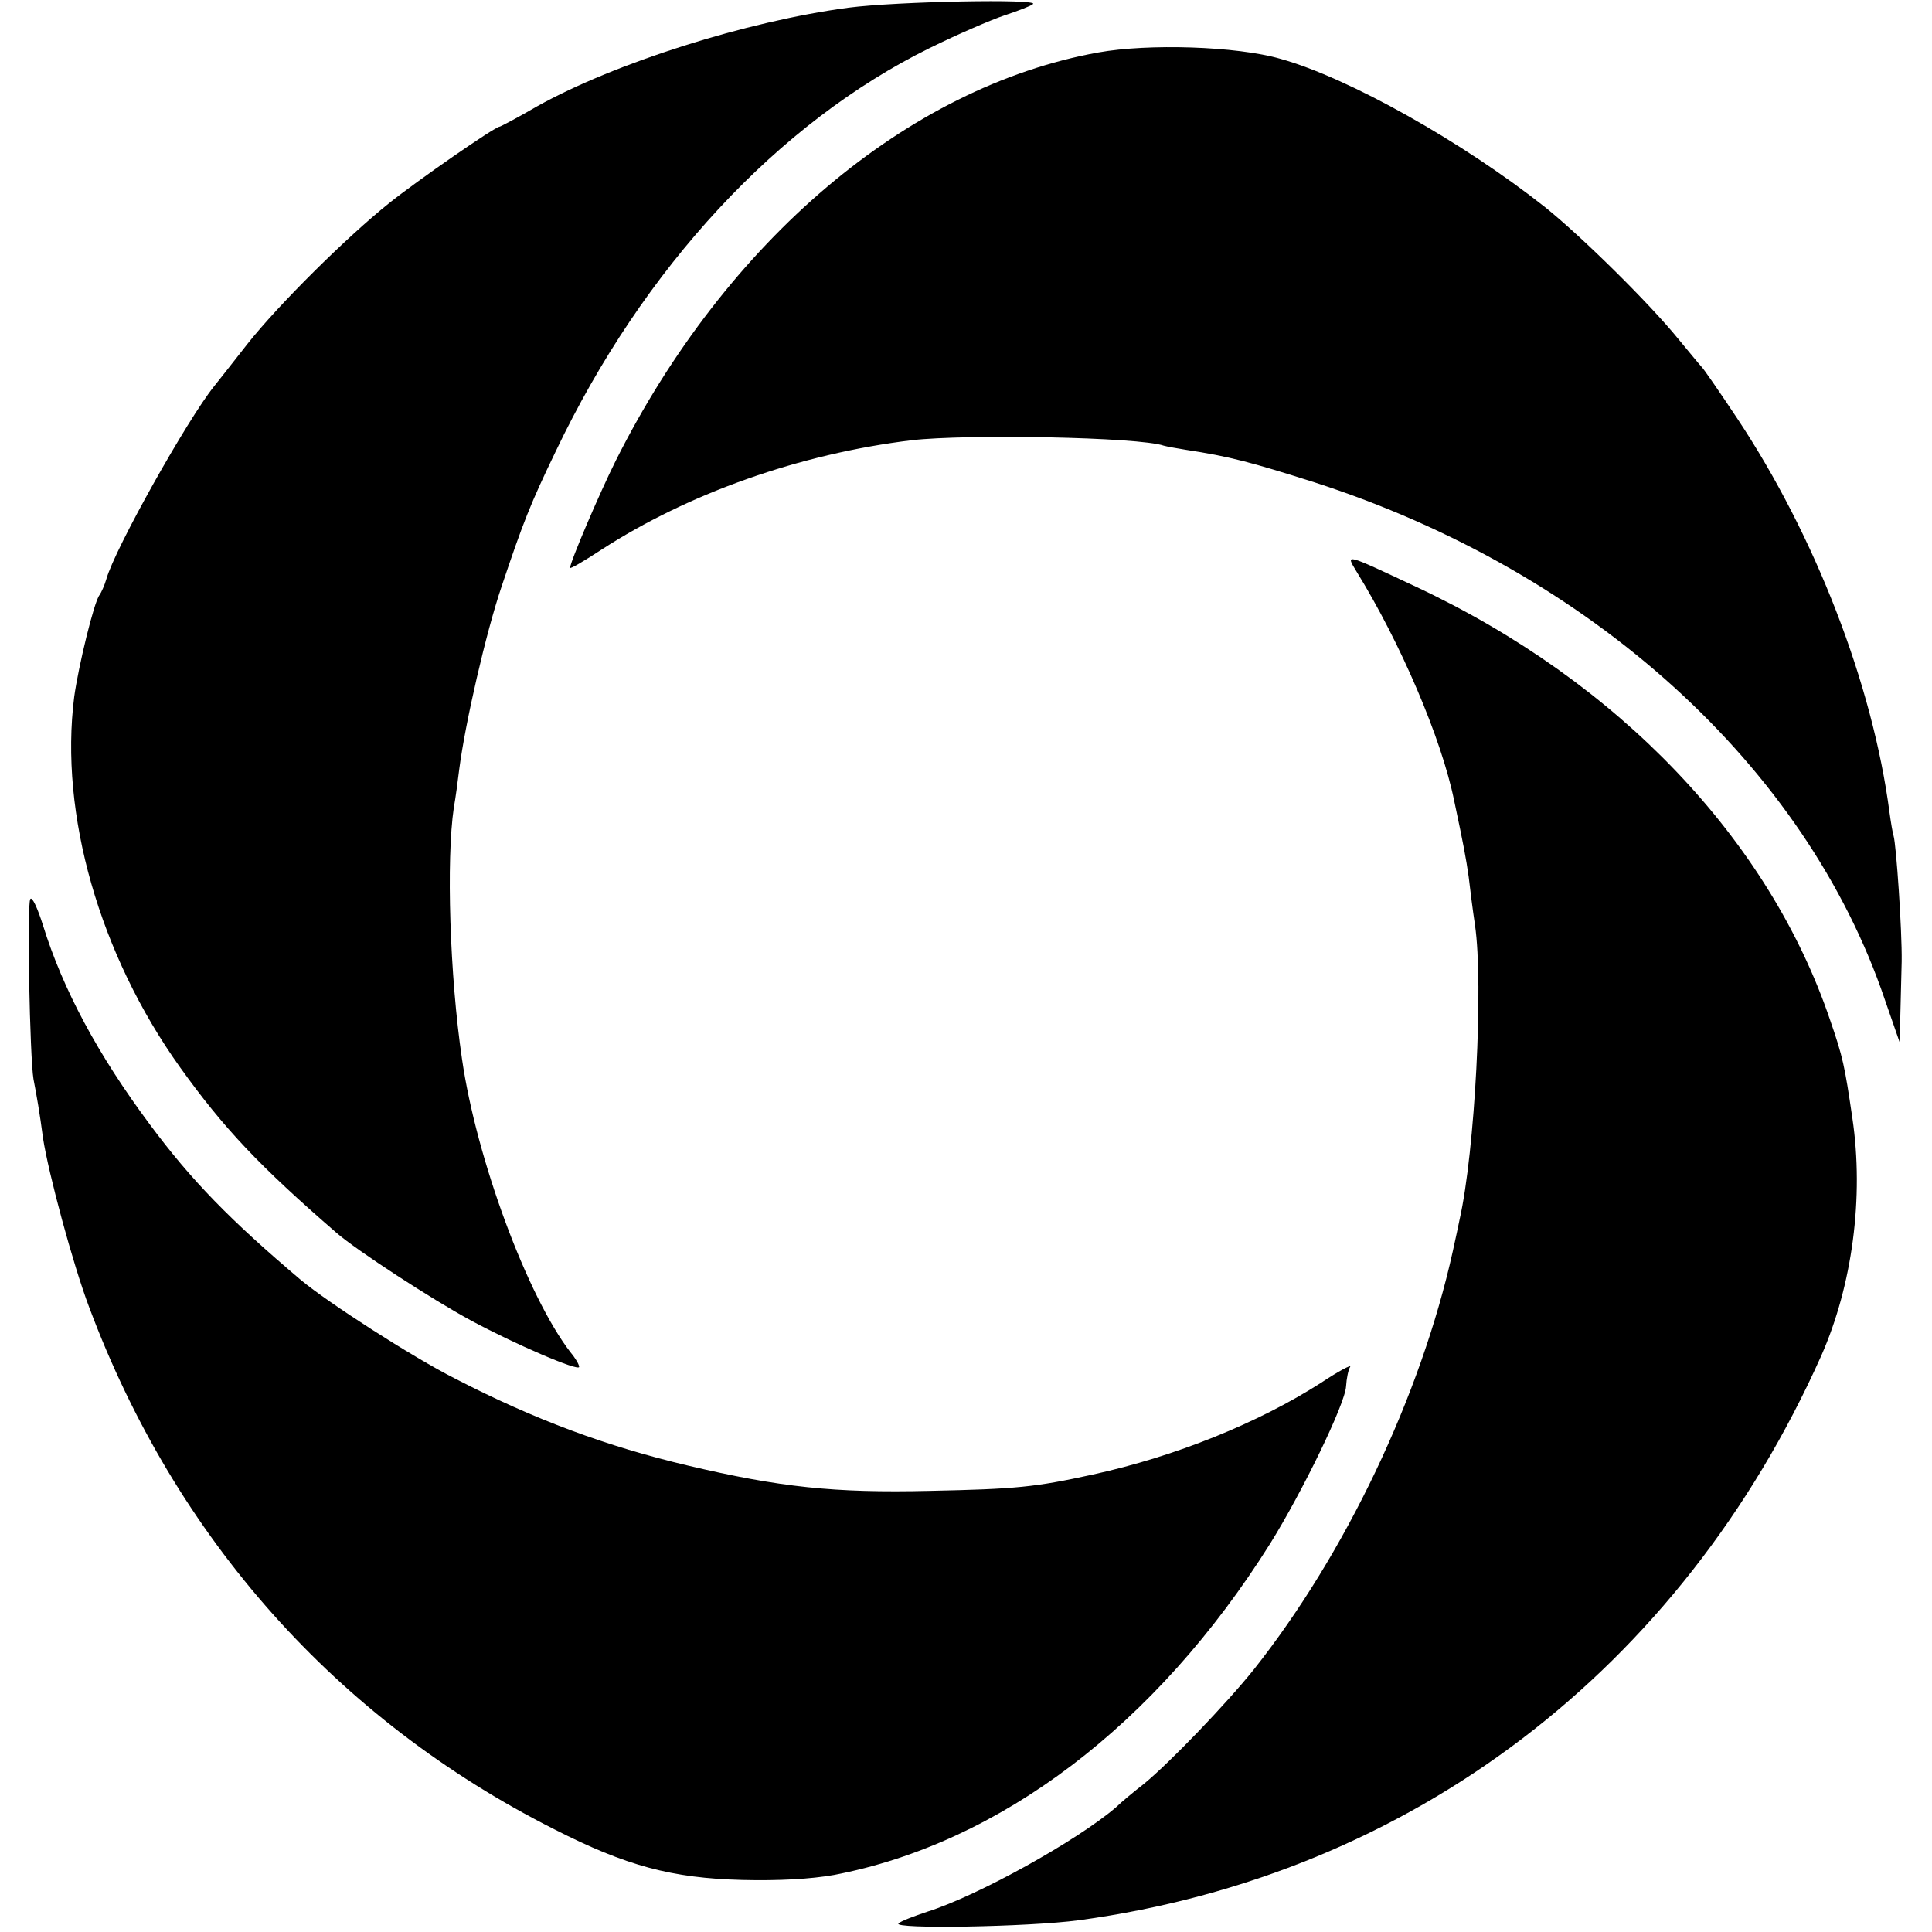
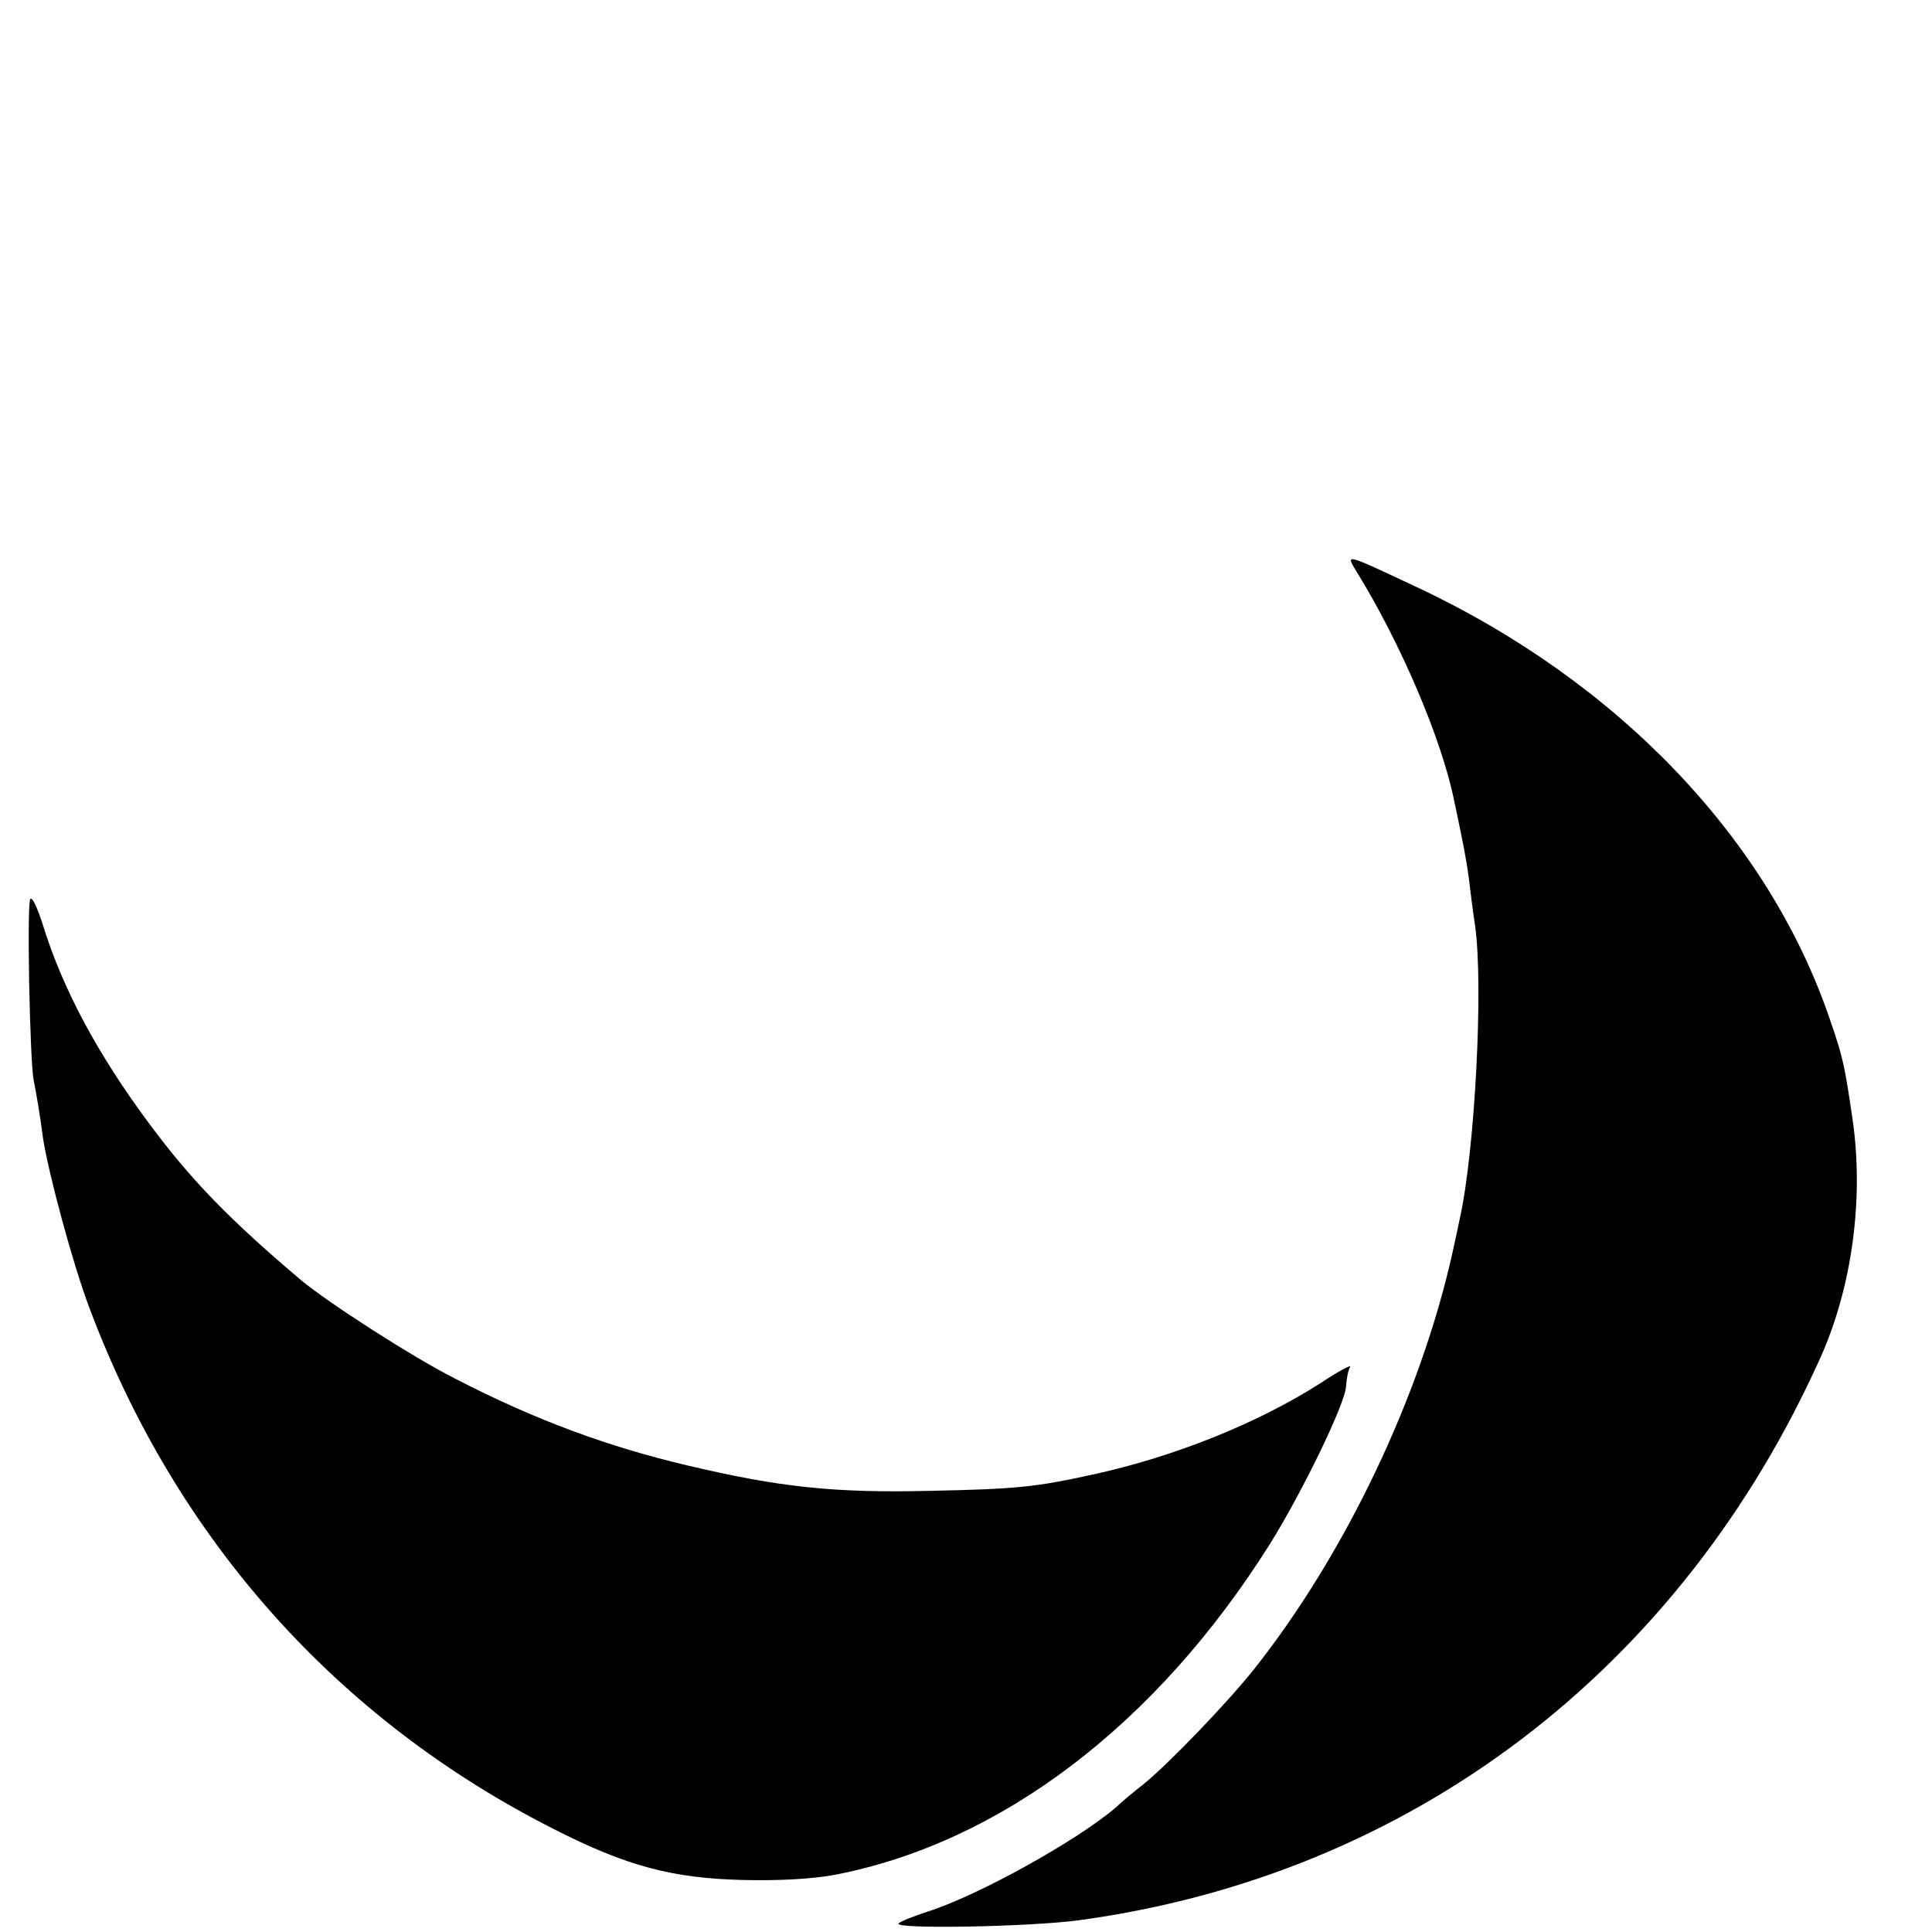
<svg xmlns="http://www.w3.org/2000/svg" version="1.0" width="427pt" height="427pt" viewBox="0 0 427 427" preserveAspectRatio="xMidYMid meet">
  <g transform="translate(0,427) scale(0.1,-0.1)" fill="#000000" stroke="none">
-     <path d="M1875 4253 c-225 -30 -516 -122 -688 -218 -43 -25 -81 -45 -83 -45 -10 0 -183 -120 -244 -169 -95 -76 -245 -225 -313 -311 -32 -41 -66 -84 -74 -94 -58 -72 -219 -358 -238 -426 -4 -14 -11 -29 -15 -35 -12 -14 -47 -159 -56 -225 -33 -259 56 -570 234 -819 96 -134 175 -218 346 -366 45 -39 211 -147 296 -193 96 -52 240 -114 240 -103 0 5 -8 19 -19 32 -95 123 -208 427 -240 649 -27 183 -35 440 -18 555 4 22 9 60 12 85 13 101 59 302 94 405 47 140 63 181 119 297 194 407 492 727 827 892 61 30 135 62 165 72 30 10 59 21 63 25 15 12 -299 6 -408 -8z" />
-     <path d="M2427 4154 c-421 -76 -822 -416 -1066 -902 -36 -72 -101 -224 -101 -237 0 -3 31 15 69 40 193 125 439 212 686 242 121 14 503 7 557 -12 7 -2 29 -6 48 -9 98 -15 143 -27 285 -72 611 -197 1086 -627 1261 -1144 l33 -95 1 60 c1 33 2 87 3 120 1 67 -12 259 -18 278 -2 6 -6 30 -9 52 -37 282 -164 611 -337 871 -40 60 -75 111 -79 114 -3 3 -25 30 -50 60 -64 79 -214 227 -295 292 -182 144 -434 286 -585 328 -97 28 -292 34 -403 14z" />
    <path d="M2998 3007 c97 -157 188 -369 216 -507 21 -99 26 -126 32 -168 3 -26 9 -74 14 -107 19 -131 0 -499 -34 -650 -2 -11 -9 -42 -15 -70 -71 -321 -238 -670 -440 -925 -61 -76 -185 -205 -242 -252 -23 -18 -51 -41 -62 -52 -86 -74 -306 -196 -417 -231 -30 -10 -59 -21 -64 -26 -15 -13 287 -8 399 7 734 100 1330 554 1640 1247 69 156 95 351 69 526 -17 116 -21 135 -49 216 -135 399 -467 748 -915 958 -160 75 -156 74 -132 34z" />
    <path d="M67 2283 c-8 -12 -1 -351 7 -398 7 -36 14 -76 21 -130 12 -78 66 -279 102 -374 191 -511 547 -911 1028 -1154 159 -81 260 -108 415 -112 82 -2 152 2 203 11 367 70 712 331 964 732 71 114 166 309 168 348 1 17 5 37 9 43 4 6 -25 -9 -64 -35 -139 -89 -322 -163 -505 -203 -128 -28 -169 -32 -360 -36 -211 -5 -332 8 -535 56 -178 42 -338 101 -514 192 -95 48 -281 168 -341 218 -156 132 -242 220 -334 344 -114 153 -192 298 -236 440 -12 38 -24 64 -28 58z" />
  </g>
</svg>